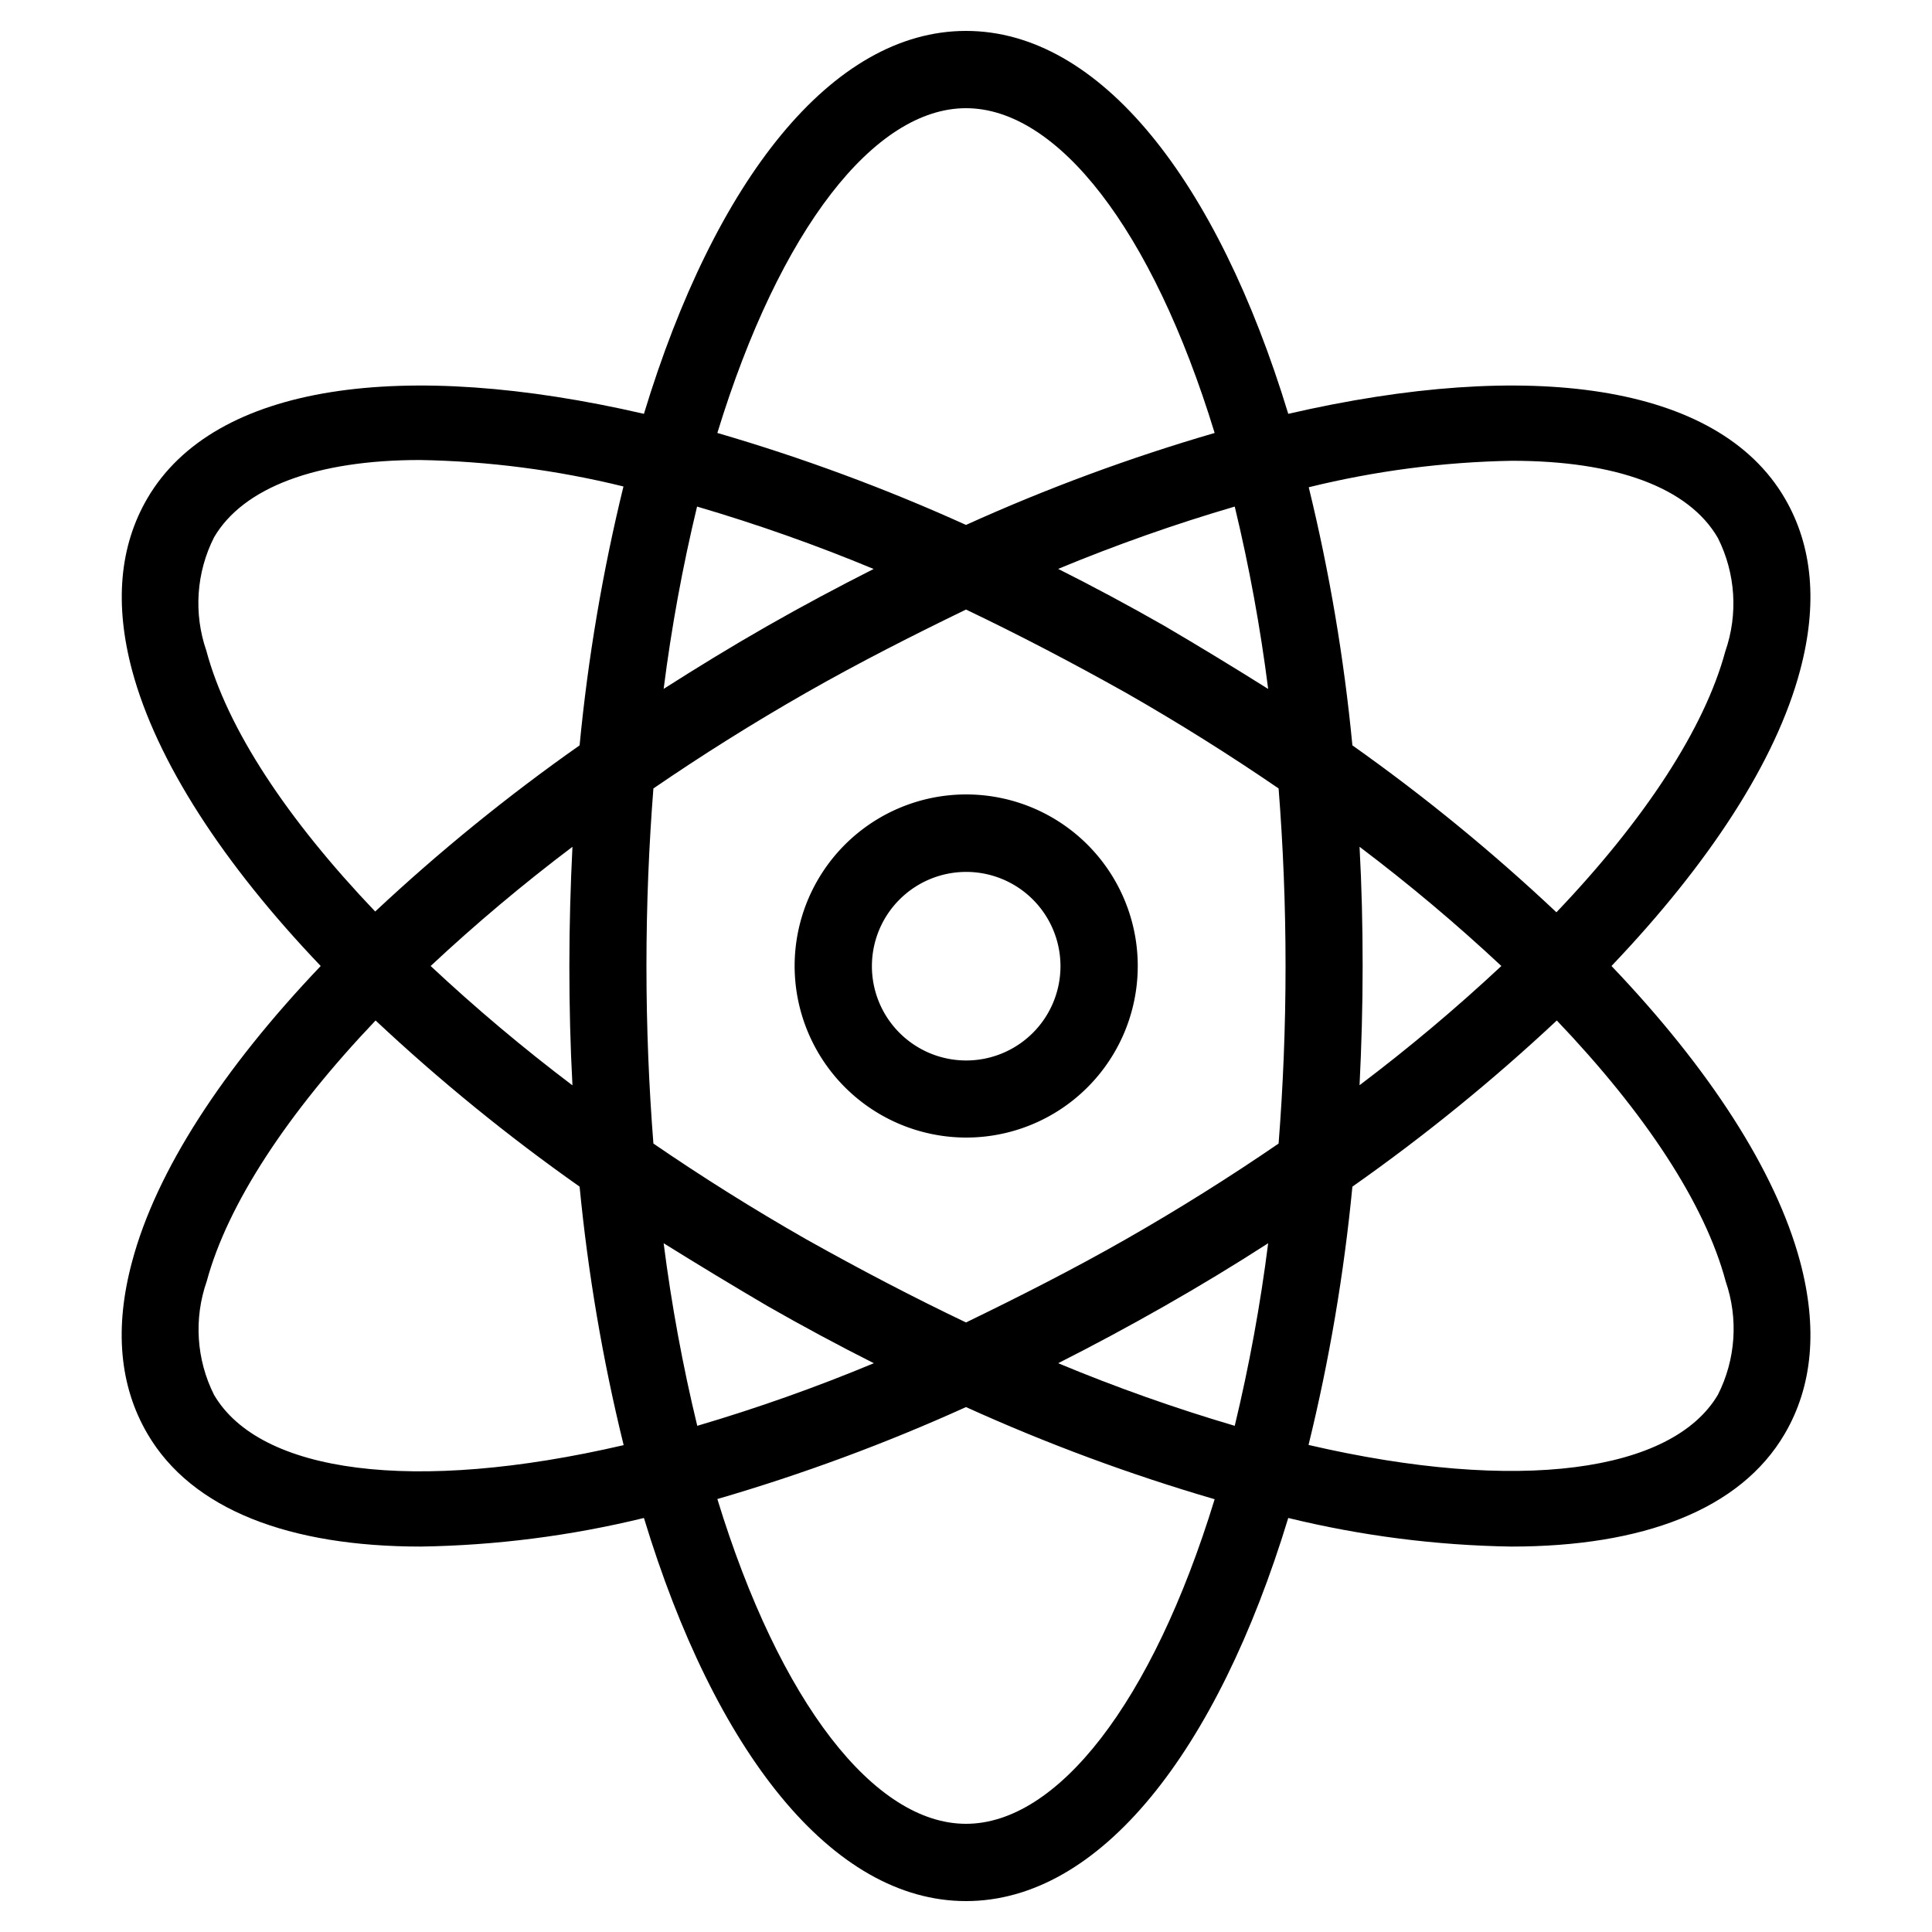
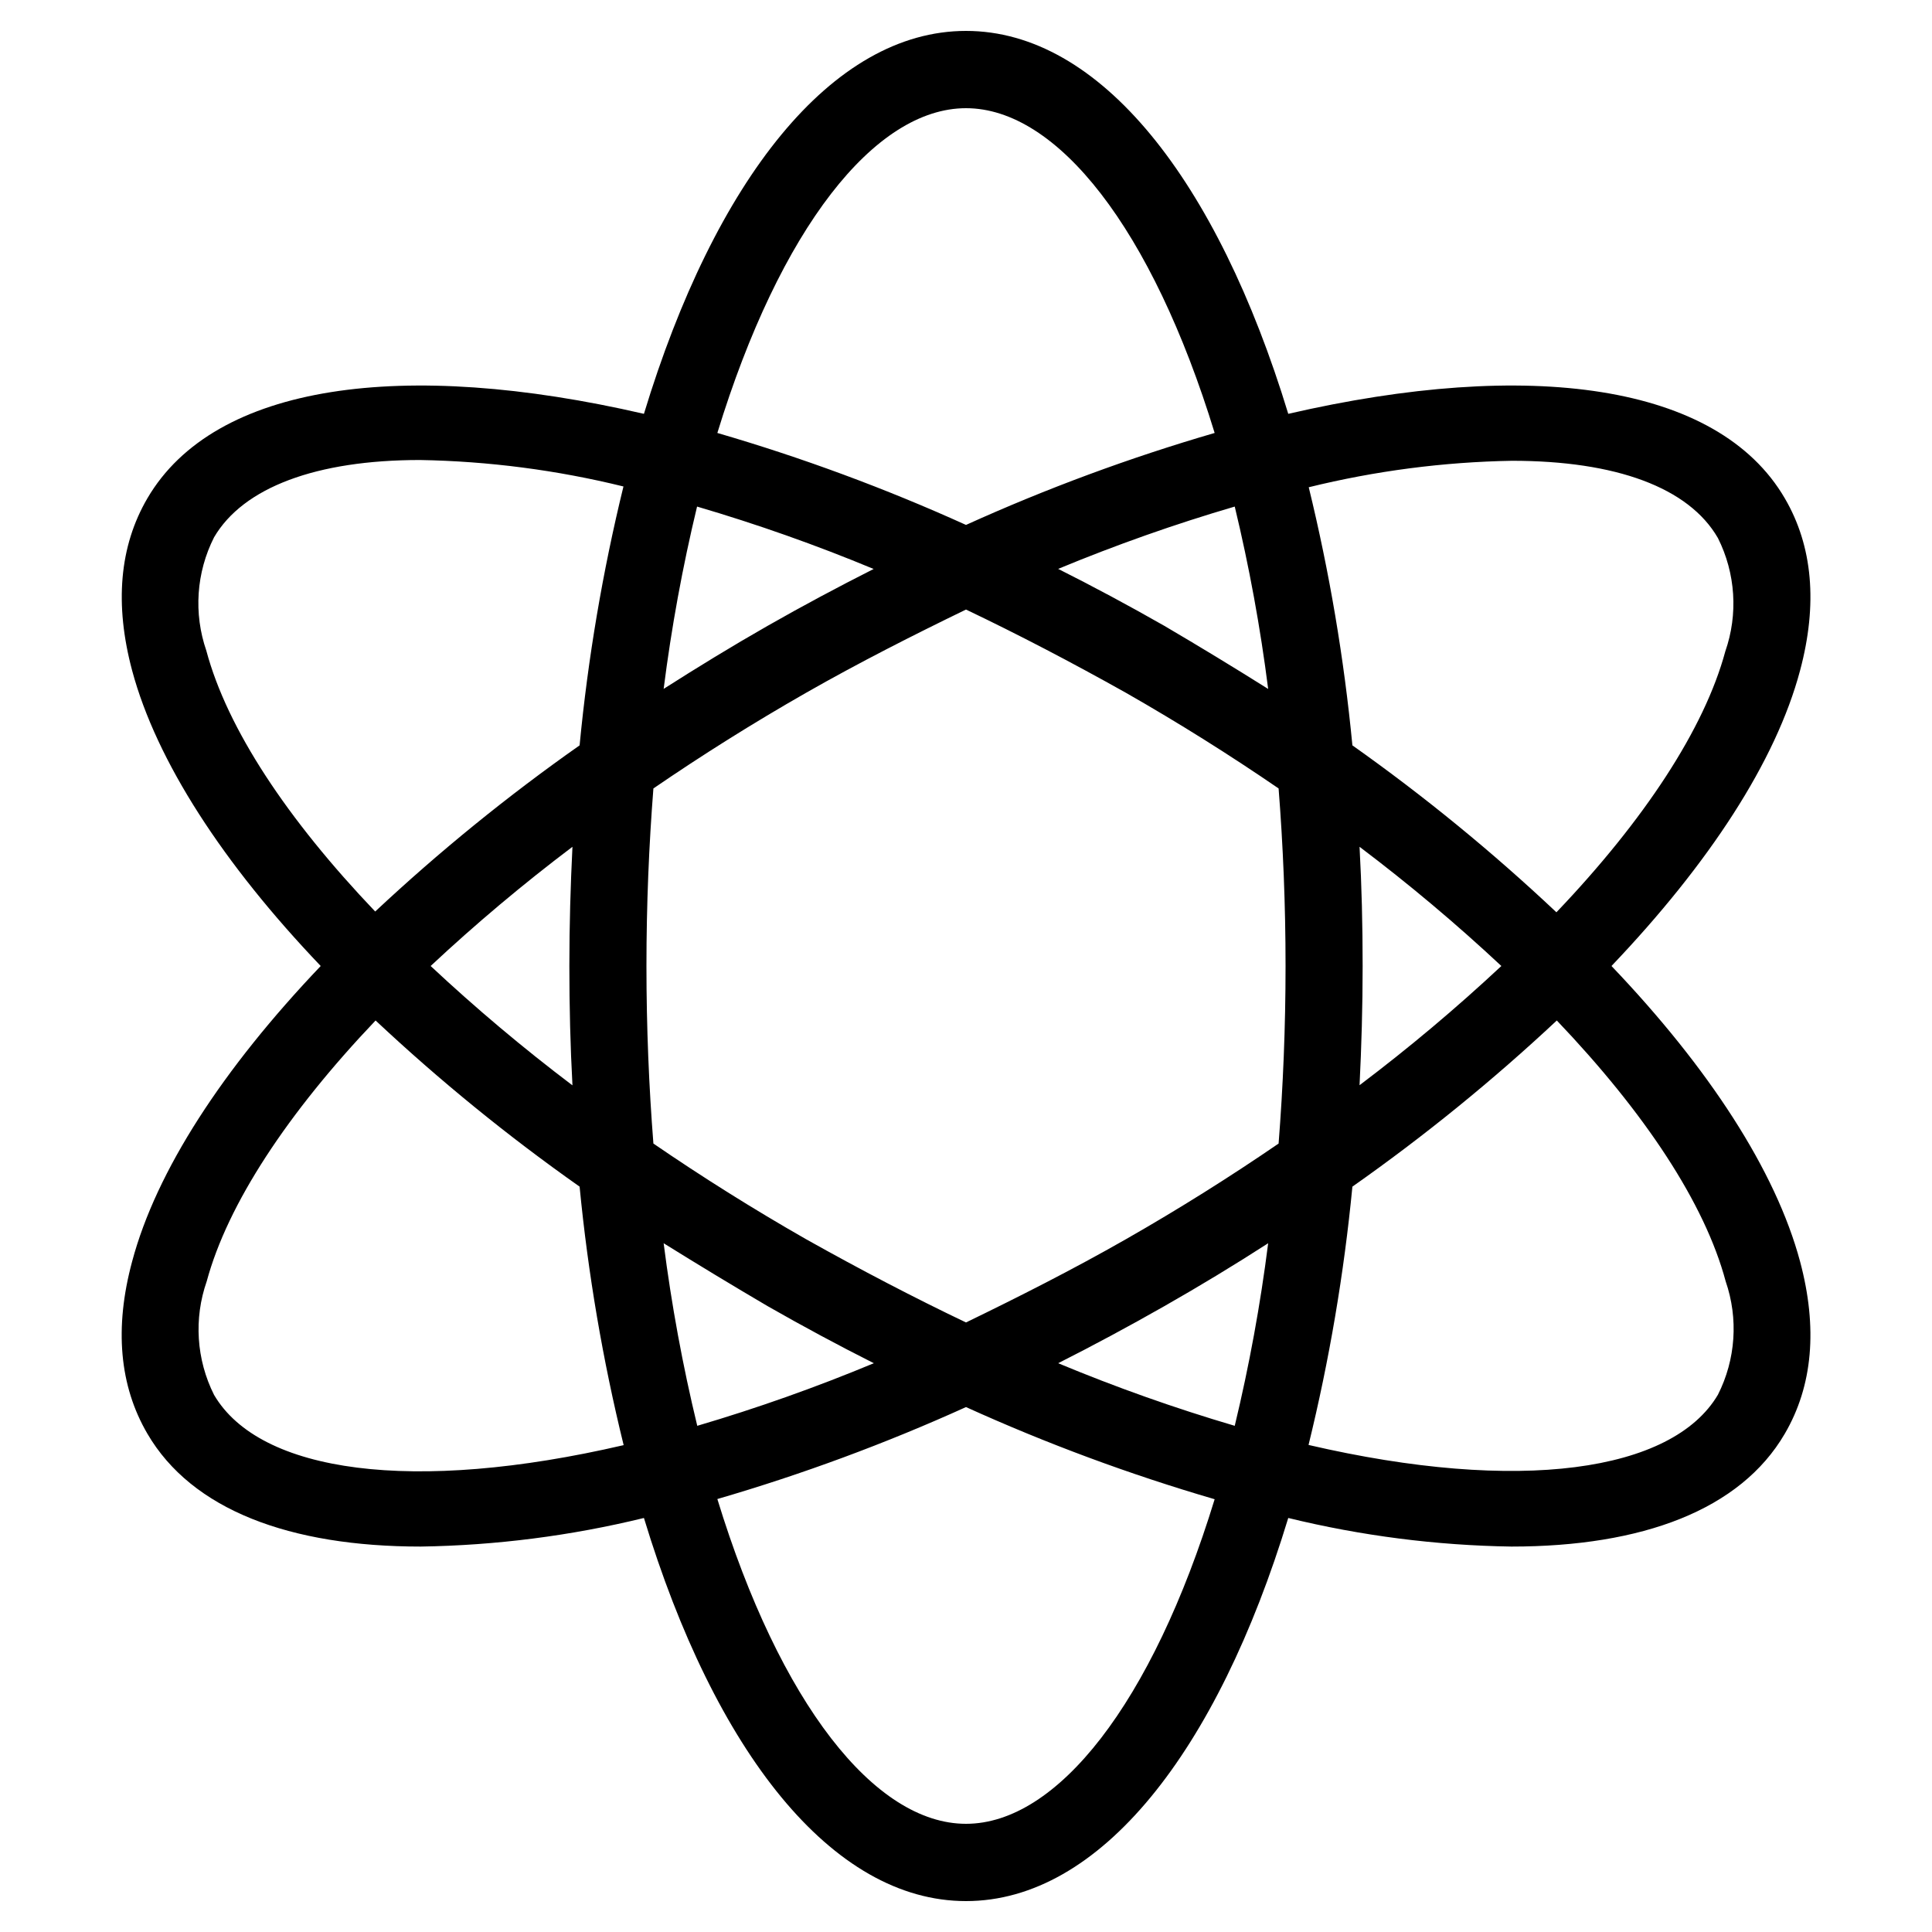
<svg xmlns="http://www.w3.org/2000/svg" xmlns:ns1="http://sodipodi.sourceforge.net/DTD/sodipodi-0.dtd" xmlns:ns2="http://www.inkscape.org/namespaces/inkscape" data-name="Layer 1" viewBox="0 0 100 100" x="0px" y="0px" version="1.1" id="svg14" ns1:docname="pr.svg" ns2:version="0.92.1 r15371">
  <defs id="defs18" />
  <ns1:namedview pagecolor="#ffffff" bordercolor="#666666" borderopacity="1" objecttolerance="10" gridtolerance="10" guidetolerance="10" ns2:pageopacity="0" ns2:pageshadow="2" ns2:window-width="1366" ns2:window-height="705" id="namedview16" showgrid="false" ns2:zoom="5.330578512396694" ns2:cx="50.0028216317141" ns2:cy="50" ns2:window-x="-8" ns2:window-y="-8" ns2:window-maximized="1" ns2:current-layer="svg14" />
-   <path d="m 7.63,74.21 c 2.3,3.94 7.37,5.84 14.15,5.84 3.893,-0.06 7.767,-0.556 11.55,-1.48 3.67,12.09 9.73,19.83 16.67,19.83 6.94,0 13,-7.74 16.68,-19.83 3.783,0.924 7.657,1.42 11.55,1.48 6.78,0 11.85,-1.9 14.15,-5.84 1.45,-2.48 1.71,-5.48 0.79,-8.92 -1.26,-4.69 -4.71,-10 -9.76,-15.29 5.06,-5.31 8.51,-10.6 9.76,-15.29 0.92,-3.44 0.66,-6.44 -0.79,-8.92 -3.47,-5.95 -13.26,-7.24 -25.7,-4.37 -3.68,-12.09 -9.74,-19.82 -16.68,-19.82 -6.94,0 -13,7.73 -16.67,19.82 -12.43,-2.87 -22.22,-1.58 -25.7,4.37 -1.45,2.48 -1.71,5.48 -0.79,8.92 1.26,4.69 4.71,10 9.76,15.29 -5.06,5.31 -8.51,10.6 -9.76,15.29 -0.93,3.44 -0.66,6.44 0.79,8.92 z m 42.37,20.19 c -4.72,0 -9.63,-6.23 -12.87,-16.81 4.397,-1.281 8.698,-2.871 12.87,-4.76 4.172,1.892 8.473,3.486 12.87,4.77 -3.24,10.57 -8.15,16.8 -12.87,16.8 z m -16.54,-44.4 c 0,-3.2 0.13,-6.26 0.36,-9.19 2.51,-1.72 5.15,-3.38 7.9,-4.95 2.75,-1.57 5.58,-3 8.28,-4.31 2.667,1.273 5.427,2.71 8.28,4.31 2.75,1.57 5.39,3.23 7.9,4.95 0.23,2.93 0.36,6 0.36,9.19 0,3.19 -0.13,6.26 -0.36,9.19 -2.51,1.72 -5.15,3.38 -7.9,4.95 -2.75,1.57 -5.58,3 -8.28,4.31 -2.667,-1.273 -5.427,-2.71 -8.28,-4.31 -2.75,-1.57 -5.39,-3.23 -7.9,-4.95 -0.23,-2.93 -0.36,-5.99 -0.36,-9.19 z m -3.84,6.17 c -2.549,-1.927 -4.996,-3.987 -7.33,-6.17 2.337,-2.184 4.787,-4.243 7.34,-6.17 -0.1,2 -0.16,4.07 -0.16,6.17 0,2.1 0.05,4.15 0.16,6.17 z m 4.73,-20.51 c 0.403,-3.176 0.98,-6.328 1.73,-9.44 3.103,0.911 6.154,1.989 9.14,3.23 -1.82,0.92 -3.66,1.9 -5.5,2.95 -1.84,1.05 -3.62,2.14 -5.36,3.25 z m 20.41,-6.21 c 2.989,-1.241 6.044,-2.32 9.15,-3.23 0.75,3.112 1.327,6.264 1.73,9.44 -1.76,-1.107 -3.553,-2.197 -5.38,-3.27 -1.84,-1.05 -3.67,-2.03 -5.5,-2.95 z m 15.61,14.38 c 2.553,1.927 5.003,3.986 7.34,6.17 -2.337,2.184 -4.787,4.243 -7.34,6.17 0.1,-2 0.16,-4.07 0.16,-6.17 0,-2.1 -0.05,-4.15 -0.16,-6.17 z m -4.73,20.52 c -0.402,3.179 -0.98,6.334 -1.73,9.45 -3.103,-0.914 -6.154,-1.996 -9.14,-3.24 1.82,-0.92 3.65,-1.903 5.49,-2.95 1.84,-1.047 3.633,-2.133 5.38,-3.26 z m -25.9,3.26 c 1.833,1.047 3.663,2.03 5.49,2.95 -2.986,1.244 -6.037,2.326 -9.14,3.24 -0.754,-3.116 -1.334,-6.27 -1.74,-9.45 1.767,1.1 3.563,2.187 5.39,3.26 z m 49.18,4.58 c -2.36,4 -10.29,5.13 -21.19,2.6 1.077,-4.396 1.835,-8.865 2.27,-13.37 3.723,-2.617 7.258,-5.49 10.58,-8.6 4.55,4.77 7.66,9.46 8.74,13.5 0.666,1.93 0.522,4.048 -0.4,5.87 z m -10.66,-48.34 c 5.37,0 9.15,1.38 10.66,4 0.915,1.825 1.052,3.942 0.38,5.87 -1.08,4 -4.19,8.73 -8.74,13.5 -3.314,-3.123 -6.843,-6.01 -10.56,-8.64 -0.432,-4.502 -1.187,-8.967 -2.26,-13.36 3.444,-0.848 6.973,-1.308 10.52,-1.37 z m -28.26,-18.25 c 4.72,0 9.63,6.23 12.87,16.81 -4.397,1.28 -8.698,2.871 -12.87,4.76 -4.172,-1.889 -8.473,-3.479 -12.87,-4.76 3.24,-10.58 8.15,-16.81 12.87,-16.81 z m -38.92,22.21 c 1.51,-2.58 5.29,-4 10.66,-4 3.55,0.062 7.082,0.521 10.53,1.37 -1.078,4.406 -1.837,8.885 -2.27,13.4 -3.723,2.617 -7.258,5.49 -10.58,8.6 -4.55,-4.77 -7.66,-9.46 -8.74,-13.5 -0.666,-1.93 -0.522,-4.048 0.4,-5.87 z m -0.38,38.51 c 1.08,-4 4.19,-8.72 8.74,-13.5 3.316,3.109 6.844,5.983 10.56,8.6 0.437,4.509 1.199,8.981 2.28,13.38 -10.9,2.53 -18.83,1.44 -21.2,-2.6 -0.918,-1.828 -1.055,-3.949 -0.38,-5.88 z" id="path10" ns2:connector-curvature="0" ns1:nodetypes="cccsccccccccsccccccscccsscscccscscccscccscccccscccccccccccsccccscccccccccccccccccccscccsccccccccccccc" />
-   <path d="M50,58.88A8.88,8.88,0,1,0,41.13,50,8.89,8.89,0,0,0,50,58.88Zm0-13.75A4.88,4.88,0,1,1,45.13,50,4.88,4.88,0,0,1,50,45.13Z" id="path12" />
+   <path d="m 7.63,74.21 c 2.3,3.94 7.37,5.84 14.15,5.84 3.893,-0.06 7.767,-0.556 11.55,-1.48 3.67,12.09 9.73,19.83 16.67,19.83 6.94,0 13,-7.74 16.68,-19.83 3.783,0.924 7.657,1.42 11.55,1.48 6.78,0 11.85,-1.9 14.15,-5.84 1.45,-2.48 1.71,-5.48 0.79,-8.92 -1.26,-4.69 -4.71,-10 -9.76,-15.29 5.06,-5.31 8.51,-10.6 9.76,-15.29 0.92,-3.44 0.66,-6.44 -0.79,-8.92 -3.47,-5.95 -13.26,-7.24 -25.7,-4.37 -3.68,-12.09 -9.74,-19.82 -16.68,-19.82 -6.94,0 -13,7.73 -16.67,19.82 -12.43,-2.87 -22.22,-1.58 -25.7,4.37 -1.45,2.48 -1.71,5.48 -0.79,8.92 1.26,4.69 4.71,10 9.76,15.29 -5.06,5.31 -8.51,10.6 -9.76,15.29 -0.93,3.44 -0.66,6.44 0.79,8.92 z m 42.37,20.19 c -4.72,0 -9.63,-6.23 -12.87,-16.81 4.397,-1.281 8.698,-2.871 12.87,-4.76 4.172,1.892 8.473,3.486 12.87,4.77 -3.24,10.57 -8.15,16.8 -12.87,16.8 z m -16.54,-44.4 c 0,-3.2 0.13,-6.26 0.36,-9.19 2.51,-1.72 5.15,-3.38 7.9,-4.95 2.75,-1.57 5.58,-3 8.28,-4.31 2.667,1.273 5.427,2.71 8.28,4.31 2.75,1.57 5.39,3.23 7.9,4.95 0.23,2.93 0.36,6 0.36,9.19 0,3.19 -0.13,6.26 -0.36,9.19 -2.51,1.72 -5.15,3.38 -7.9,4.95 -2.75,1.57 -5.58,3 -8.28,4.31 -2.667,-1.273 -5.427,-2.71 -8.28,-4.31 -2.75,-1.57 -5.39,-3.23 -7.9,-4.95 -0.23,-2.93 -0.36,-5.99 -0.36,-9.19 z m -3.84,6.17 c -2.549,-1.927 -4.996,-3.987 -7.33,-6.17 2.337,-2.184 4.787,-4.243 7.34,-6.17 -0.1,2 -0.16,4.07 -0.16,6.17 0,2.1 0.05,4.15 0.16,6.17 z m 4.73,-20.51 c 0.403,-3.176 0.98,-6.328 1.73,-9.44 3.103,0.911 6.154,1.989 9.14,3.23 -1.82,0.92 -3.66,1.9 -5.5,2.95 -1.84,1.05 -3.62,2.14 -5.36,3.25 z m 20.41,-6.21 c 2.989,-1.241 6.044,-2.32 9.15,-3.23 0.75,3.112 1.327,6.264 1.73,9.44 -1.76,-1.107 -3.553,-2.197 -5.38,-3.27 -1.84,-1.05 -3.67,-2.03 -5.5,-2.95 z m 15.61,14.38 c 2.553,1.927 5.003,3.986 7.34,6.17 -2.337,2.184 -4.787,4.243 -7.34,6.17 0.1,-2 0.16,-4.07 0.16,-6.17 0,-2.1 -0.05,-4.15 -0.16,-6.17 z m -4.73,20.52 c -0.402,3.179 -0.98,6.334 -1.73,9.45 -3.103,-0.914 -6.154,-1.996 -9.14,-3.24 1.82,-0.92 3.65,-1.903 5.49,-2.95 1.84,-1.047 3.633,-2.133 5.38,-3.26 z m -25.9,3.26 c 1.833,1.047 3.663,2.03 5.49,2.95 -2.986,1.244 -6.037,2.326 -9.14,3.24 -0.754,-3.116 -1.334,-6.27 -1.74,-9.45 1.767,1.1 3.563,2.187 5.39,3.26 z m 49.18,4.58 c -2.36,4 -10.29,5.13 -21.19,2.6 1.077,-4.396 1.835,-8.865 2.27,-13.37 3.723,-2.617 7.258,-5.49 10.58,-8.6 4.55,4.77 7.66,9.46 8.74,13.5 0.666,1.93 0.522,4.048 -0.4,5.87 z m -10.66,-48.34 c 5.37,0 9.15,1.38 10.66,4 0.915,1.825 1.052,3.942 0.38,5.87 -1.08,4 -4.19,8.73 -8.74,13.5 -3.314,-3.123 -6.843,-6.01 -10.56,-8.64 -0.432,-4.502 -1.187,-8.967 -2.26,-13.36 3.444,-0.848 6.973,-1.308 10.52,-1.37 z m -28.26,-18.25 c 4.72,0 9.63,6.23 12.87,16.81 -4.397,1.28 -8.698,2.871 -12.87,4.76 -4.172,-1.889 -8.473,-3.479 -12.87,-4.76 3.24,-10.58 8.15,-16.81 12.87,-16.81 z m -38.92,22.21 c 1.51,-2.58 5.29,-4 10.66,-4 3.55,0.062 7.082,0.521 10.53,1.37 -1.078,4.406 -1.837,8.885 -2.27,13.4 -3.723,2.617 -7.258,5.49 -10.58,8.6 -4.55,-4.77 -7.66,-9.46 -8.74,-13.5 -0.666,-1.93 -0.522,-4.048 0.4,-5.87 m -0.38,38.51 c 1.08,-4 4.19,-8.72 8.74,-13.5 3.316,3.109 6.844,5.983 10.56,8.6 0.437,4.509 1.199,8.981 2.28,13.38 -10.9,2.53 -18.83,1.44 -21.2,-2.6 -0.918,-1.828 -1.055,-3.949 -0.38,-5.88 z" id="path10" ns2:connector-curvature="0" ns1:nodetypes="cccsccccccccsccccccscccsscscccscscccscccscccccscccccccccccsccccscccccccccccccccccccscccsccccccccccccc" />
</svg>